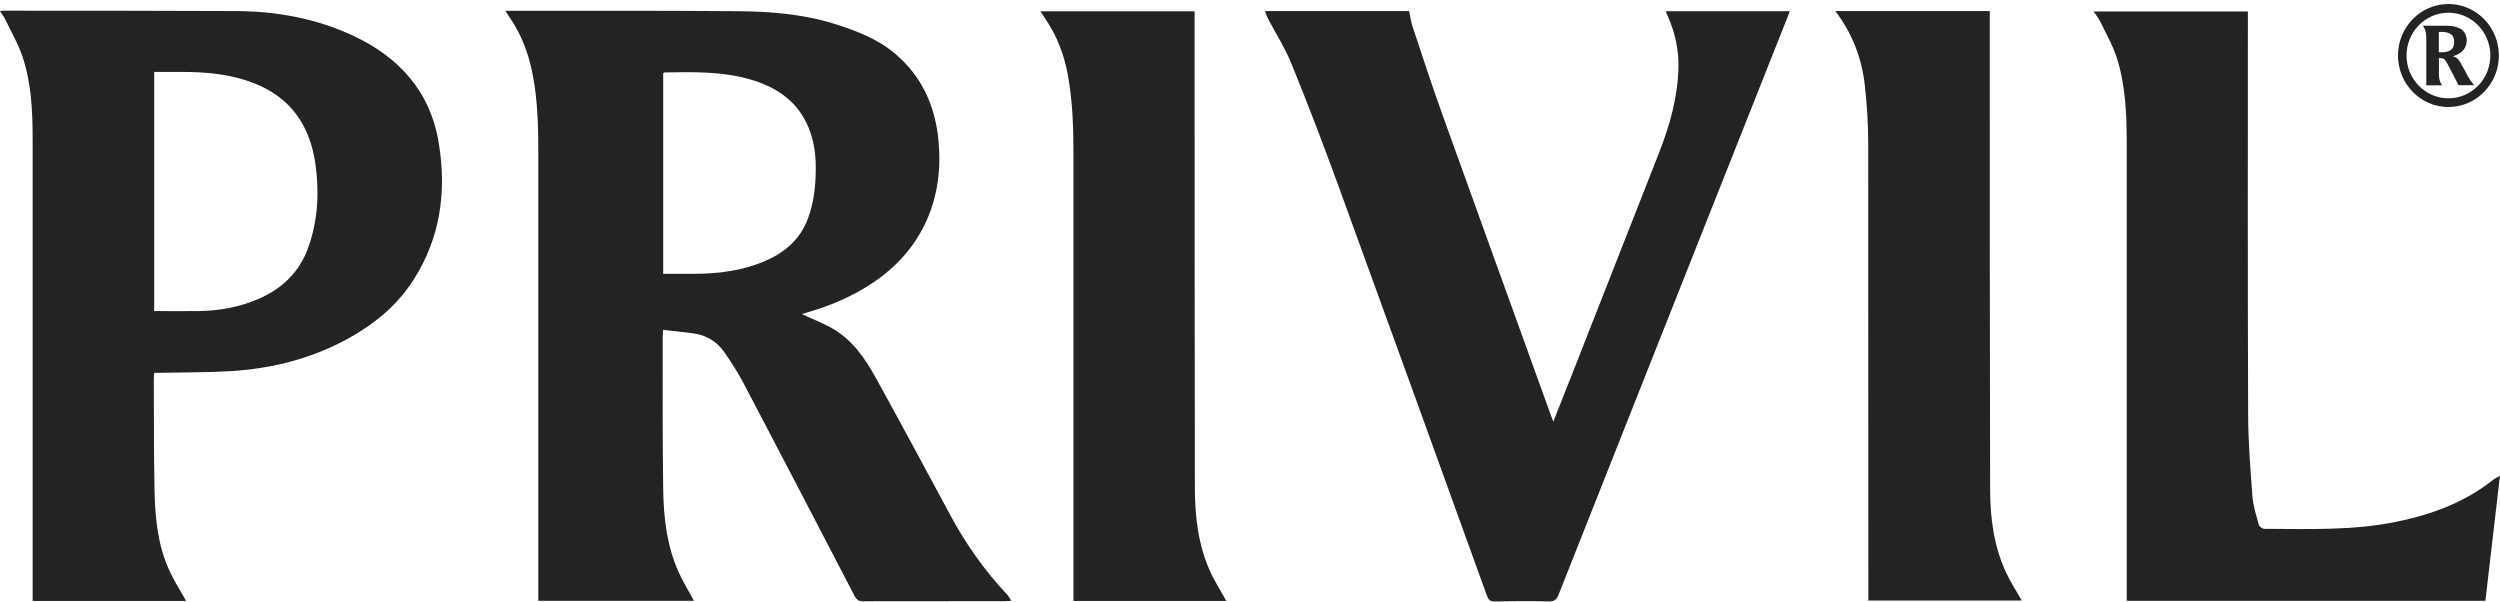
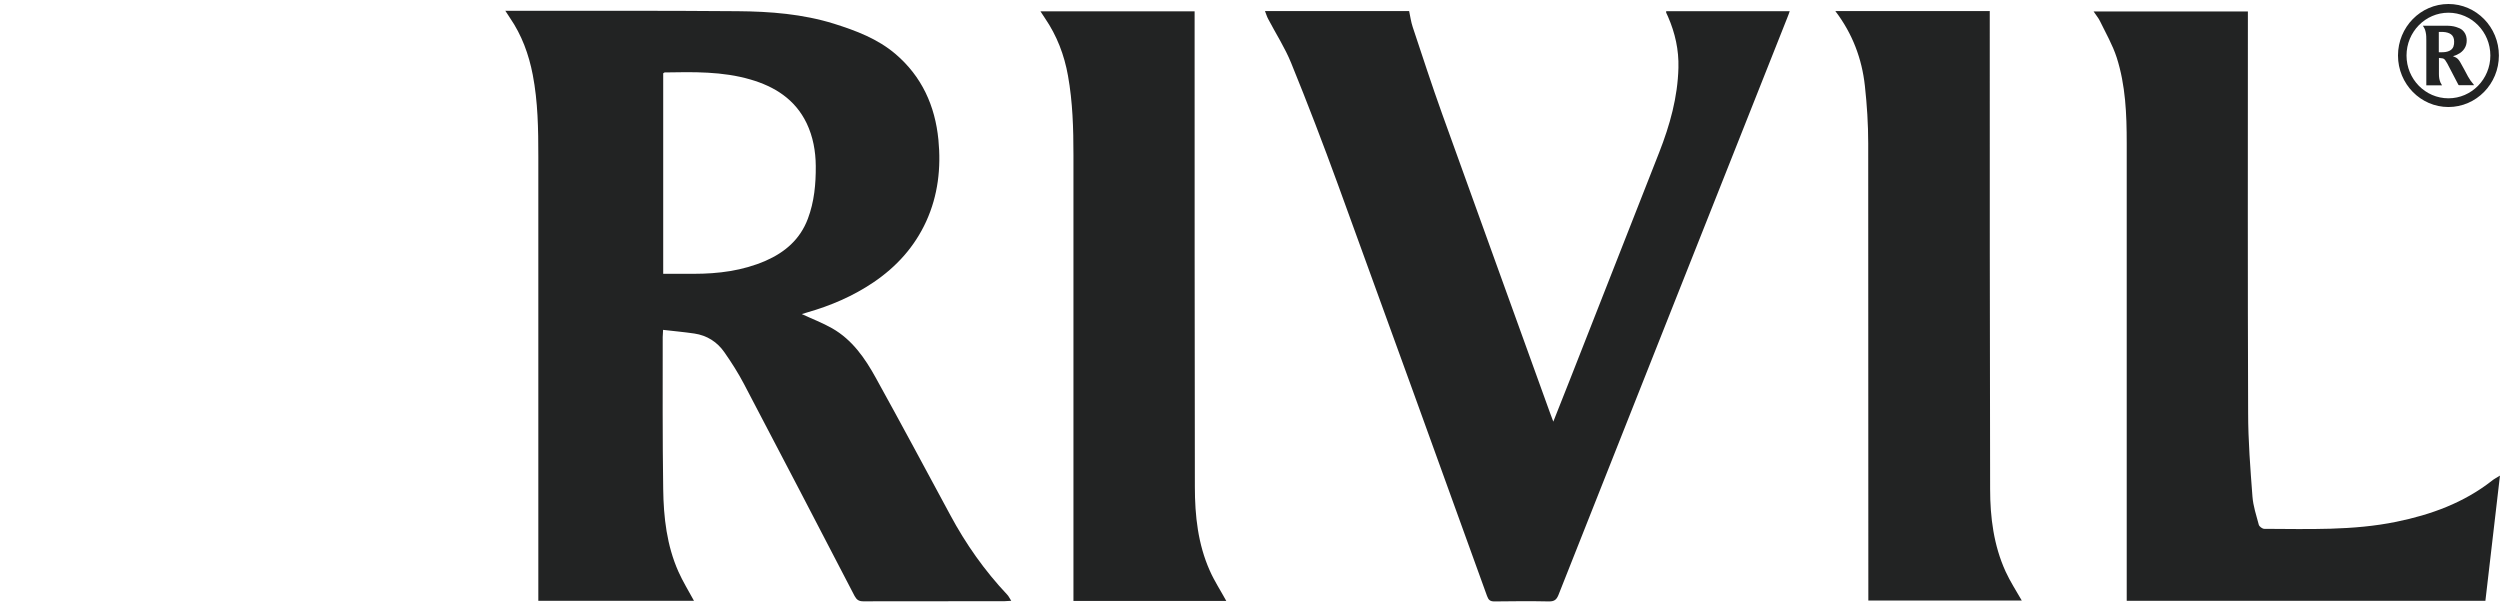
<svg xmlns="http://www.w3.org/2000/svg" width="577" height="139" viewBox="0 0 577 139" fill="none">
  <g clip-path="url(#clip0_1_13)">
    <path d="M562.876 12.058C563.133 12.058 563.362 12.058 563.59 12.058C564.161 12.058 564.731 11.999 565.245 11.766C565.702 11.562 566.044 11.271 566.244 10.776C566.386 10.368 566.443 9.96 566.415 9.552C566.415 9.202 566.358 8.882 566.215 8.561C565.958 8.007 565.473 7.716 564.903 7.541C564.246 7.337 563.561 7.366 562.905 7.366C562.905 7.366 562.905 7.366 562.876 7.366V12.028M559.224 5.938H559.395C561.136 5.938 562.876 5.938 564.617 5.938C565.359 5.938 566.13 5.997 566.871 6.23C567.385 6.405 567.899 6.58 568.298 6.929C568.898 7.454 569.211 8.124 569.297 8.911C569.354 9.552 569.297 10.193 569.012 10.805C568.726 11.417 568.327 11.854 567.785 12.232C567.3 12.553 566.786 12.786 566.244 12.932C566.187 12.932 566.158 12.961 566.13 12.961C566.358 13.078 566.615 13.165 566.843 13.281C567.3 13.544 567.613 13.981 567.87 14.447C568.47 15.496 569.04 16.574 569.611 17.652C569.982 18.323 570.41 18.934 570.924 19.517C570.952 19.546 570.981 19.605 571.009 19.663C570.952 19.663 570.895 19.663 570.867 19.663C569.782 19.663 568.669 19.663 567.585 19.663C567.471 19.663 567.442 19.634 567.385 19.546C566.529 17.886 565.673 16.254 564.817 14.622C564.674 14.36 564.532 14.127 564.36 13.893C564.189 13.66 563.961 13.486 563.647 13.456C563.419 13.427 563.162 13.398 562.905 13.369C562.905 13.456 562.905 13.486 562.905 13.544C562.905 14.709 562.905 15.904 562.905 17.099C562.905 17.769 562.991 18.41 563.247 19.022C563.362 19.255 563.476 19.459 563.618 19.692H559.994V19.488C559.994 16.108 559.994 12.728 559.994 9.348C559.994 8.707 559.994 8.066 559.852 7.454C559.766 6.987 559.595 6.521 559.309 6.113C559.281 6.055 559.252 6.026 559.195 5.938" fill="#222323" />
    <path d="M565.1 2.933C559.764 2.933 555.426 7.363 555.426 12.812C555.426 18.261 559.764 22.69 565.1 22.69C570.436 22.69 574.774 18.261 574.774 12.812C574.774 7.363 570.436 2.933 565.1 2.933ZM565.1 24.7C558.679 24.7 553.457 19.368 553.457 12.812C553.457 6.255 558.679 0.923 565.1 0.923C571.52 0.923 576.743 6.255 576.743 12.812C576.743 19.368 571.52 24.7 565.1 24.7Z" fill="#222323" />
    <path d="M153.038 63.195C155.492 63.195 157.804 63.195 160.115 63.195C165.794 63.195 171.387 62.496 176.695 60.194C181.146 58.242 184.656 55.27 186.454 50.491C187.938 46.557 188.309 42.448 188.28 38.311C188.252 34.872 187.653 31.55 186.169 28.433C183.486 22.867 178.721 19.953 173.213 18.35C166.736 16.456 160.03 16.602 153.381 16.719C153.295 16.719 153.238 16.835 153.067 16.922V63.224L153.038 63.195ZM116.598 2.499H118.395C135.688 2.499 152.981 2.44 170.274 2.586C177.751 2.644 185.256 3.227 192.475 5.471C197.555 7.074 202.548 8.938 206.715 12.493C212.736 17.651 215.818 24.382 216.588 32.279C217.216 38.748 216.503 45.071 213.792 51.044C211.081 56.989 206.886 61.593 201.578 65.177C196.87 68.353 191.705 70.567 186.283 72.112C185.826 72.258 185.37 72.403 185.056 72.491C187.367 73.569 189.821 74.501 192.076 75.783C196.67 78.406 199.638 82.66 202.12 87.177C207.942 97.696 213.62 108.303 219.328 118.88C222.923 125.582 227.261 131.73 232.454 137.238C232.797 137.587 232.996 138.054 233.396 138.666C232.683 138.695 232.254 138.753 231.855 138.753C220.983 138.753 210.11 138.753 199.238 138.782C198.211 138.782 197.726 138.432 197.241 137.558C188.765 121.24 180.262 104.893 171.701 88.605C170.388 86.099 168.847 83.68 167.221 81.349C165.537 78.901 163.169 77.415 160.258 76.978C157.889 76.629 155.521 76.424 153.038 76.133C153.01 76.92 152.953 77.357 152.953 77.794C152.953 89.479 152.896 101.193 153.067 112.877C153.152 119.405 153.894 125.903 156.577 131.934C157.604 134.236 158.945 136.393 160.172 138.666H124.245V136.655C124.245 103.145 124.245 69.635 124.245 36.125C124.245 29.802 124.16 23.508 122.961 17.272C122.048 12.523 120.421 8.093 117.682 4.101C117.368 3.635 117.054 3.14 116.598 2.44" fill="#222323" />
-     <path d="M35.586 71.79C39.153 71.79 42.634 71.848 46.087 71.79C50.624 71.702 55.019 70.915 59.242 69.167C64.921 66.807 69.144 62.931 71.227 56.9C73.425 50.605 73.71 44.166 72.768 37.639C71.456 28.78 66.947 22.457 58.614 19.194C53.278 17.125 47.742 16.6 42.12 16.6C39.952 16.6 37.812 16.6 35.586 16.6V71.79ZM42.948 138.693H7.535V136.741C7.535 102.094 7.535 67.448 7.535 32.801C7.535 26.129 7.335 19.456 5.195 13.074C4.196 10.073 2.569 7.305 1.171 4.42C0.886 3.808 0.458 3.284 -0.027 2.584C0.344 2.526 0.572 2.468 0.8 2.468C18.721 2.468 36.642 2.468 54.591 2.555C63.865 2.613 72.882 4.245 81.358 8.179C92.002 13.104 99.307 21 101.276 33.064C103.102 44.224 101.647 54.889 95.454 64.563C91.802 70.274 86.837 74.47 81.015 77.763C72.369 82.659 63.009 85.077 53.193 85.66C47.885 85.98 42.577 85.922 37.269 86.039C36.756 86.039 36.214 86.039 35.614 86.039C35.557 86.592 35.5 87.029 35.5 87.466C35.529 96.092 35.5 104.746 35.671 113.371C35.814 119.636 36.413 125.901 39.096 131.7C40.18 134.06 41.578 136.245 42.919 138.635" fill="#222323" />
    <path d="M291.957 2.554H325.23C325.487 3.778 325.658 5.06 326.058 6.254C328.284 12.927 330.452 19.629 332.821 26.215C341.096 49.264 349.457 72.284 357.761 95.332C357.99 95.915 358.189 96.527 358.503 97.314C359.844 93.934 361.1 90.758 362.356 87.582C369.233 70.098 376.081 52.615 382.959 35.131C385.413 28.866 387.211 22.456 387.382 15.637C387.496 11.528 386.611 7.595 384.985 3.865C384.842 3.544 384.699 3.253 384.557 2.933C384.528 2.845 384.557 2.729 384.557 2.583H413.064C412.865 3.166 412.693 3.661 412.494 4.127C394.887 48.506 377.28 92.885 359.702 137.293C359.245 138.429 358.732 138.808 357.533 138.808C353.338 138.721 349.115 138.75 344.92 138.808C343.921 138.808 343.55 138.487 343.208 137.555C331.765 105.852 320.293 74.177 308.765 42.503C305.34 33.121 301.773 23.796 298.007 14.559C296.58 11.033 294.468 7.77 292.699 4.389C292.414 3.865 292.242 3.282 291.957 2.554Z" fill="#222323" />
    <path d="M576.997 109.73C575.856 119.608 574.743 129.078 573.63 138.665H490.847V136.829C490.847 102.241 490.847 67.624 490.847 33.036C490.847 26.363 490.59 19.69 488.535 13.279C487.594 10.365 486.024 7.655 484.683 4.887C484.341 4.159 483.77 3.518 483.199 2.644H518.812V4.654C518.812 34.871 518.755 65.059 518.869 95.277C518.869 101.716 519.383 108.185 519.868 114.625C520.039 116.81 520.753 118.967 521.323 121.094C521.438 121.531 522.151 122.055 522.608 122.055C532.795 122.085 543.011 122.493 553.084 120.424C561.074 118.792 568.636 116.053 575.171 110.924C575.628 110.545 576.17 110.283 576.969 109.788" fill="#222323" />
    <path d="M283.08 138.692H247.752V136.565C247.752 102.967 247.752 69.37 247.752 35.773C247.752 29.653 247.581 23.563 246.496 17.502C245.64 12.665 243.928 8.236 241.189 4.215C240.875 3.749 240.561 3.253 240.133 2.612H275.717V4.477C275.717 40.435 275.717 76.421 275.774 112.379C275.774 118.994 276.488 125.608 279.227 131.727C280.283 134.117 281.738 136.331 283.023 138.692" fill="#222323" />
    <path d="M459.235 2.612V4.535C459.235 40.639 459.235 76.771 459.321 112.874C459.321 119.401 460.149 125.899 462.888 131.902C463.944 134.204 465.342 136.36 466.626 138.604H431.213V136.71C431.213 102.18 431.213 67.65 431.184 33.091C431.184 28.662 430.899 24.204 430.414 19.804C429.729 13.539 427.56 7.77 423.594 2.554H459.264L459.235 2.612Z" fill="#222323" />
  </g>
  <defs>
    <clipPath id="clip0_1_13">
      <rect width="577" height="137.886" fill="white" transform="translate(0 0.923)" />
    </clipPath>
  </defs>
</svg>